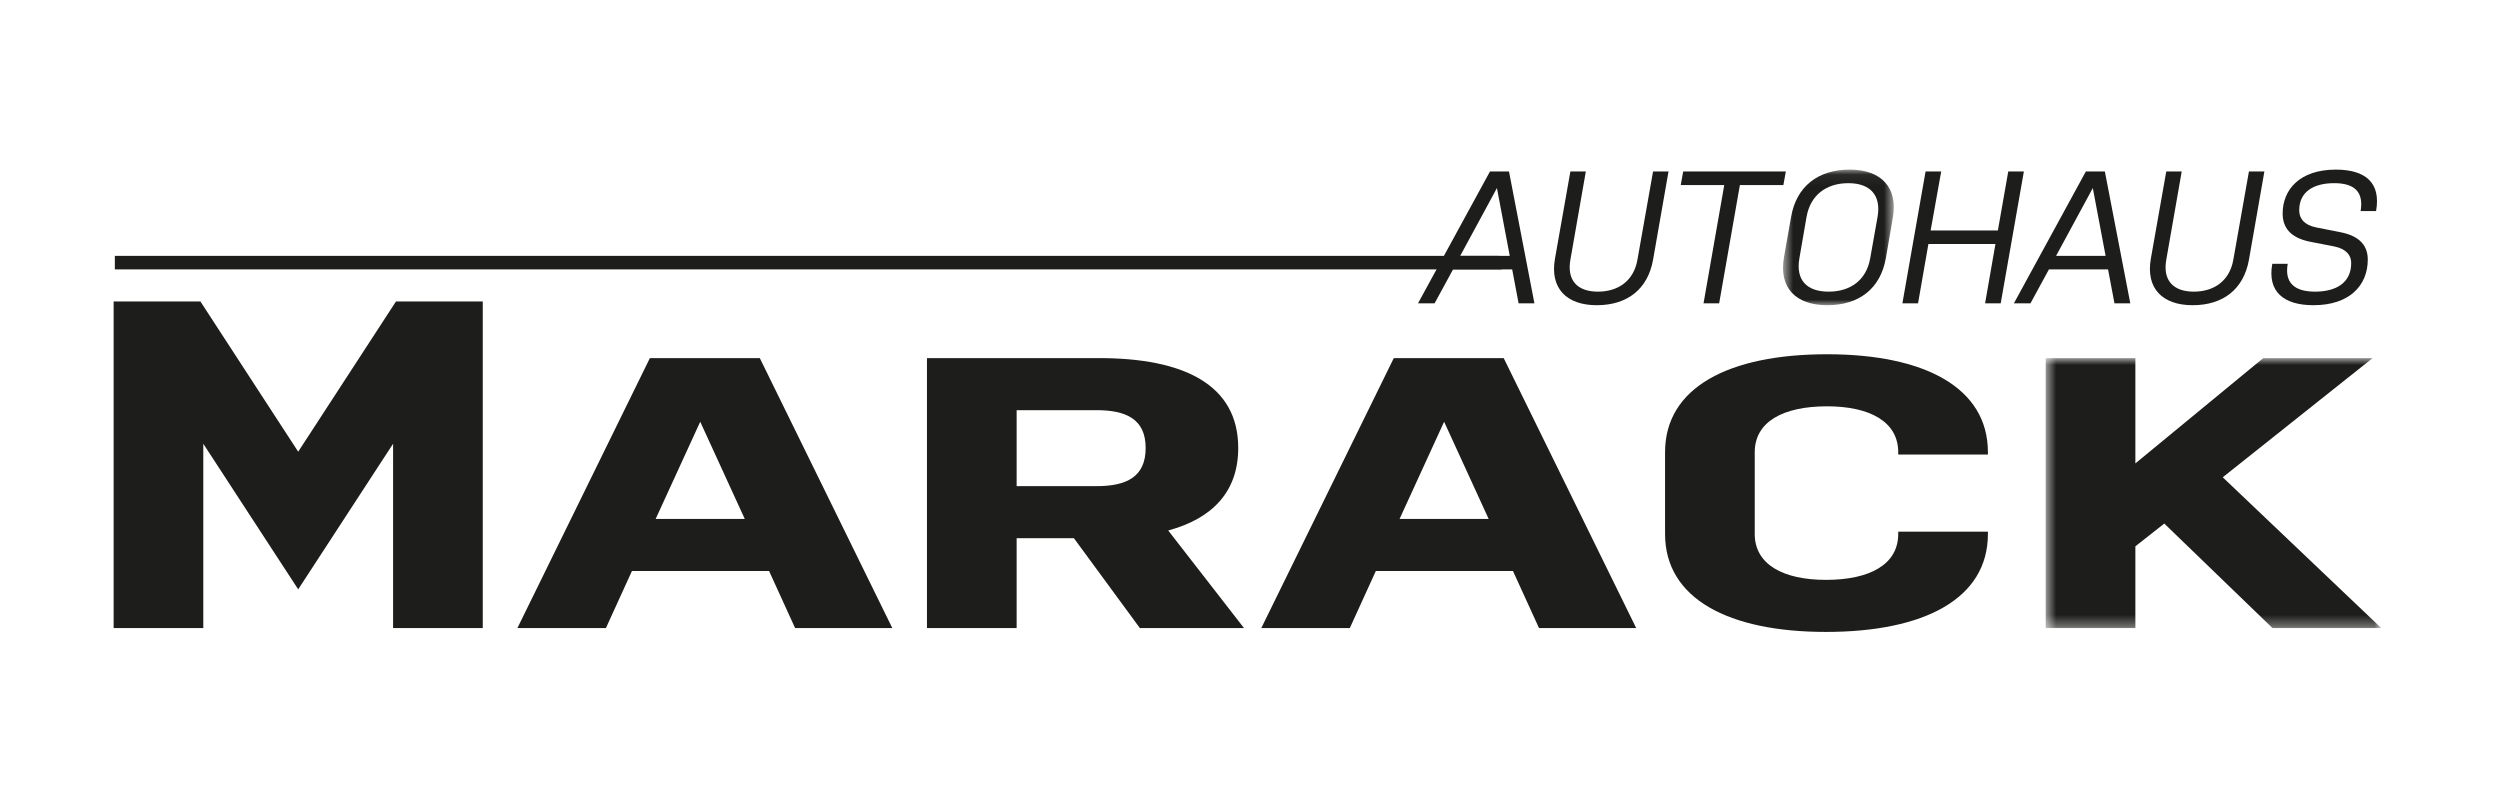
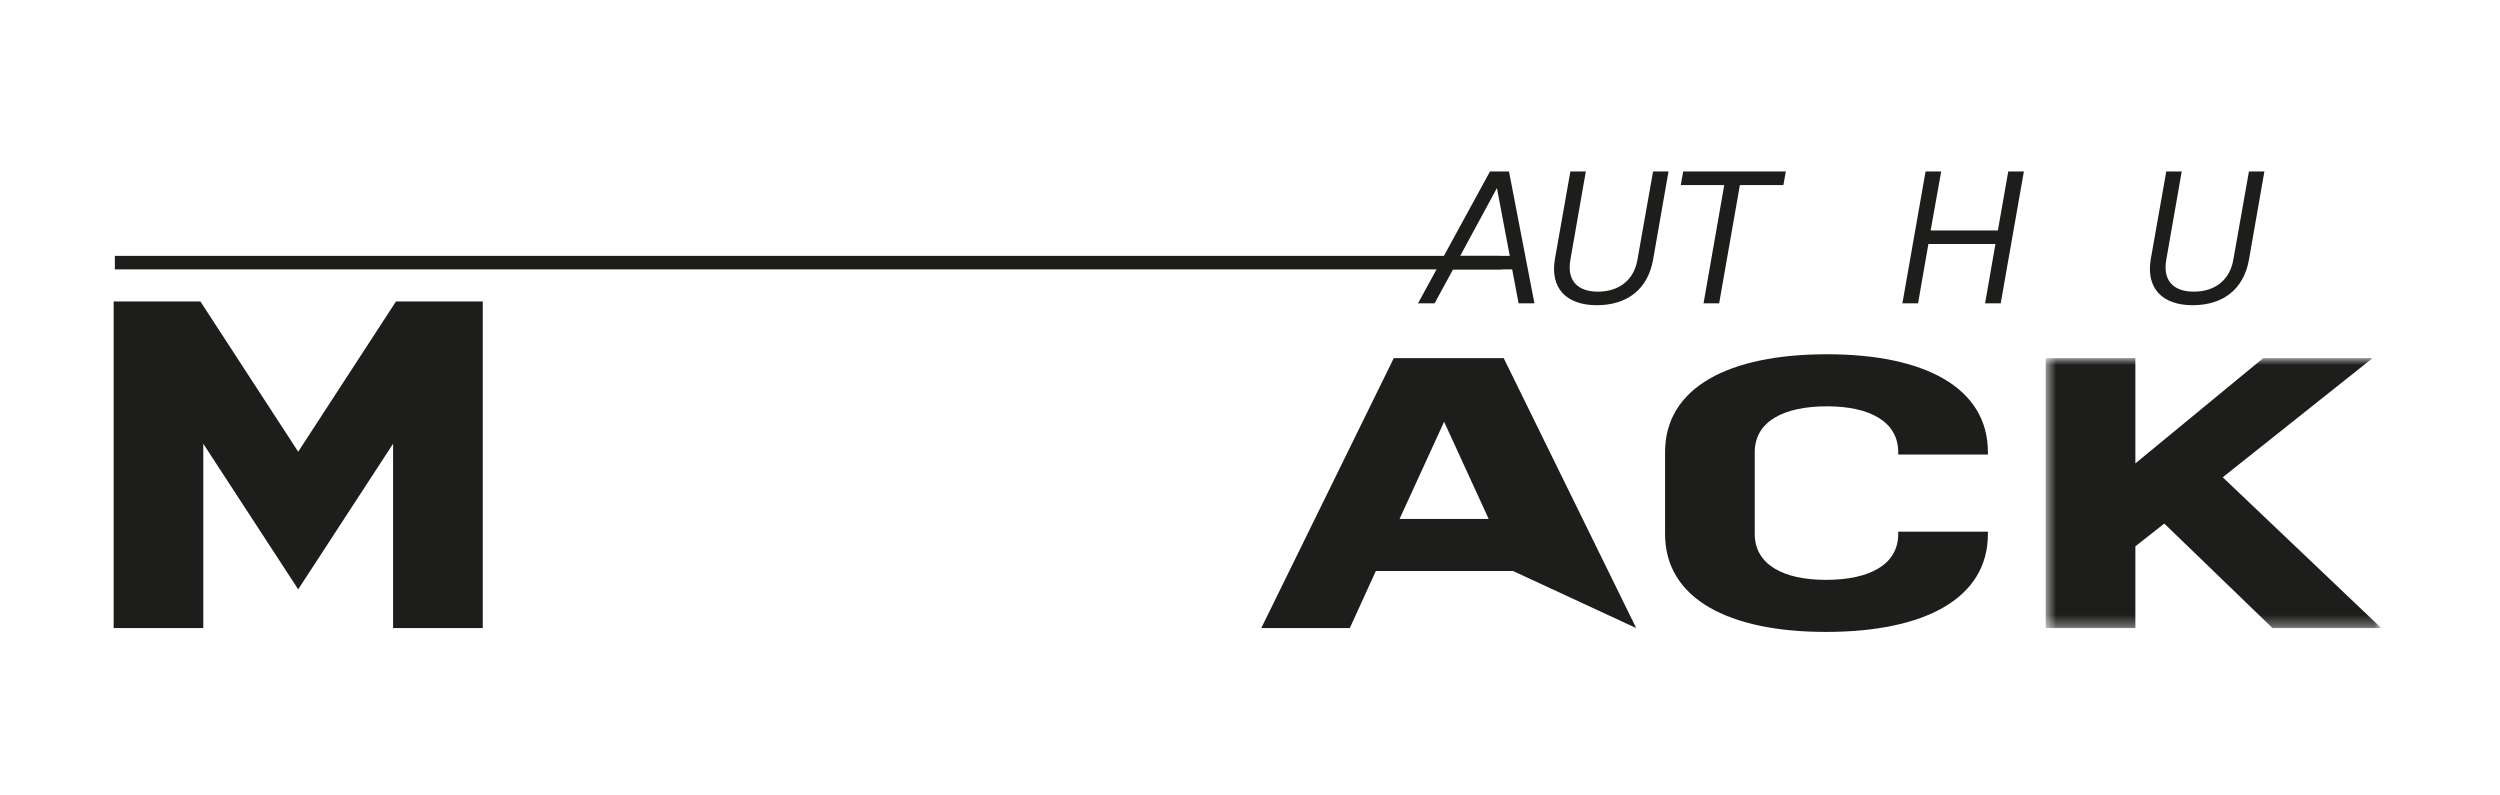
<svg xmlns="http://www.w3.org/2000/svg" xmlns:xlink="http://www.w3.org/1999/xlink" width="220px" height="70px" viewBox="0 0 220 70" version="1.1">
  <title>logo_a00629_new_2021</title>
  <defs>
    <polygon id="path-1" points="0.577 0.905 30.106 0.905 30.106 24.661 0.577 24.661" />
    <polygon id="path-3" points="0.609 0.057 10.359 0.057 10.359 11.991 0.609 11.991" />
  </defs>
  <g id="logo_a00629_new_2021" stroke="none" stroke-width="1" fill="none" fill-rule="evenodd">
    <g id="Group-32" transform="translate(10, 14)">
      <polygon id="Fill-1" fill="#1D1D1B" points="24.845 12.53 16.241 25.751 7.637 12.53 -0 12.53 -0 41.27 7.89 41.27 7.89 25.052 16.241 37.862 24.591 25.052 24.591 41.27 32.483 41.27 32.483 12.53" />
-       <path d="M47.189,17.514 L35.531,41.27 L43.32,41.27 L45.612,36.248 L57.679,36.248 L59.969,41.27 L68.523,41.27 L56.863,17.514 L47.189,17.514 Z M51.62,23.114 L55.54,31.666 L47.698,31.666 L51.62,23.114 Z" id="Fill-2" fill="#1D1D1B" />
      <g id="Group-31" transform="translate(0, 0.868)">
-         <path d="M79.464,27.913 L86.49,27.913 C89.137,27.913 90.818,27.099 90.818,24.553 C90.818,22.008 89.087,21.227 86.49,21.227 L79.464,21.227 L79.464,27.913 Z M71.573,16.646 L86.743,16.646 C94.128,16.646 98.964,18.954 98.964,24.553 C98.964,28.422 96.672,30.764 92.803,31.815 L99.472,40.402 L90.308,40.402 L84.504,32.494 L79.464,32.494 L79.464,40.402 L71.573,40.402 L71.573,16.646 Z" id="Fill-3" fill="#1D1D1B" />
-         <path d="M113.162,30.798 L121.002,30.798 L117.082,22.246 L113.162,30.798 Z M133.986,40.402 L125.433,40.402 L123.141,35.379 L111.074,35.379 L108.784,40.402 L100.993,40.402 L112.653,16.646 L122.326,16.646 L133.986,40.402 Z" id="Fill-5" fill="#1D1D1B" />
+         <path d="M113.162,30.798 L121.002,30.798 L117.082,22.246 L113.162,30.798 Z M133.986,40.402 L123.141,35.379 L111.074,35.379 L108.784,40.402 L100.993,40.402 L112.653,16.646 L122.326,16.646 L133.986,40.402 Z" id="Fill-5" fill="#1D1D1B" />
        <path d="M164.936,31.918 L164.936,32.121 C164.936,37.822 159.335,40.741 150.68,40.741 C142.126,40.741 136.525,37.822 136.525,32.121 L136.525,24.927 C136.525,19.225 142.126,16.306 150.781,16.306 C159.335,16.306 164.936,19.225 164.936,24.927 L164.936,25.13 L157.044,25.13 L157.044,24.927 C157.044,22.245 154.549,20.888 150.781,20.888 C146.911,20.888 144.417,22.245 144.417,24.927 L144.417,32.121 C144.417,34.802 146.911,36.16 150.68,36.16 C154.549,36.16 157.044,34.802 157.044,32.121 L157.044,31.918 L164.936,31.918 Z" id="Fill-7" fill="#1D1D1B" />
        <g id="Group-11" transform="translate(169.444, 15.741)">
          <mask id="mask-2" fill="white">
            <use xlink:href="#path-1" />
          </mask>
          <g id="Clip-10" />
          <polygon id="Fill-9" fill="#1D1D1B" mask="url(#mask-2)" points="11.013 15.464 8.469 17.466 8.469 24.661 0.577 24.661 0.577 0.905 8.469 0.905 8.469 10.17 19.72 0.905 29.343 0.905 16.157 11.392 30.107 24.661 20.534 24.661" />
        </g>
        <path d="M118.498,7.648 L122.858,7.648 L121.73,1.681 L118.498,7.648 Z M125.029,11.825 L123.636,11.825 L123.072,8.841 L117.869,8.841 L116.244,11.825 L114.785,11.825 L121.117,0.223 L122.792,0.223 L125.029,11.825 Z" id="Fill-12" fill="#1D1D1B" />
        <path d="M136.829,0.223 L135.469,7.997 C135.005,10.582 133.199,11.99 130.515,11.99 C127.846,11.99 126.387,10.499 126.834,7.913 L128.193,0.223 L129.553,0.223 L128.193,7.997 C127.879,9.786 128.79,10.797 130.613,10.797 C132.469,10.797 133.779,9.786 134.093,7.997 L135.469,0.223 L136.829,0.223 Z" id="Fill-14" fill="#1D1D1B" />
        <polygon id="Fill-16" fill="#1D1D1B" points="138.121 0.223 147.154 0.223 146.938 1.417 143.11 1.417 141.286 11.824 139.911 11.824 141.734 1.417 137.906 1.417" />
        <g id="Group-20" transform="translate(146.296, 0)">
          <mask id="mask-4" fill="white">
            <use xlink:href="#path-3" />
          </mask>
          <g id="Clip-19" />
-           <path d="M8.929,4.218 C9.259,2.328 8.298,1.251 6.36,1.251 C4.388,1.251 3.011,2.328 2.68,4.218 L2.05,7.864 C1.719,9.754 2.68,10.797 4.62,10.797 C6.575,10.797 7.95,9.754 8.282,7.864 L8.929,4.218 Z M9.658,7.864 C9.177,10.531 7.304,11.991 4.503,11.991 C1.735,11.991 0.228,10.466 0.692,7.78 L1.32,4.218 C1.785,1.549 3.674,0.057 6.476,0.057 C9.244,0.057 10.752,1.632 10.27,4.3 L9.658,7.864 Z" id="Fill-18" fill="#1D1D1B" mask="url(#mask-4)" />
        </g>
        <polygon id="Fill-21" fill="#1D1D1B" points="165.599 6.604 159.699 6.604 158.788 11.824 157.411 11.824 159.45 0.222 160.826 0.222 159.897 5.41 165.814 5.41 166.726 0.222 168.101 0.222 166.063 11.824 164.688 11.824" />
-         <path d="M170.935,7.648 L175.293,7.648 L174.167,1.681 L170.935,7.648 Z M177.466,11.825 L176.073,11.825 L175.509,8.841 L170.305,8.841 L168.681,11.825 L167.223,11.825 L173.554,0.223 L175.228,0.223 L177.466,11.825 Z" id="Fill-23" fill="#1D1D1B" />
        <path d="M189.266,0.223 L187.906,7.997 C187.442,10.582 185.636,11.99 182.951,11.99 C180.282,11.99 178.825,10.499 179.272,7.913 L180.631,0.223 L181.991,0.223 L180.631,7.997 C180.316,9.786 181.227,10.797 183.051,10.797 C184.906,10.797 186.216,9.786 186.531,7.997 L187.906,0.223 L189.266,0.223 Z" id="Fill-25" fill="#1D1D1B" />
-         <path d="M195.413,6.819 L193.292,6.405 C191.536,6.057 190.873,5.145 190.873,3.919 C190.873,1.83 192.364,0.058 195.548,0.058 C198.165,0.058 199.541,1.217 199.094,3.703 L197.735,3.703 C198.016,2.03 197.204,1.25 195.413,1.25 C193.59,1.25 192.331,2.013 192.331,3.637 C192.331,4.367 192.762,4.929 193.823,5.145 L195.928,5.56 C197.75,5.908 198.364,6.836 198.364,7.979 C198.364,10.25 196.757,11.99 193.59,11.99 C190.973,11.99 189.513,10.813 189.961,8.344 L191.32,8.344 C191.022,10.018 191.917,10.797 193.724,10.797 C195.58,10.797 196.906,10.018 196.906,8.277 C196.906,7.598 196.474,7.034 195.413,6.819" id="Fill-27" fill="#1D1D1B" />
        <polygon id="Fill-29" fill="#1D1D1B" points="0.107 7.648 121.931 7.648 122.147 8.841 0.107 8.841" />
      </g>
    </g>
  </g>
</svg>